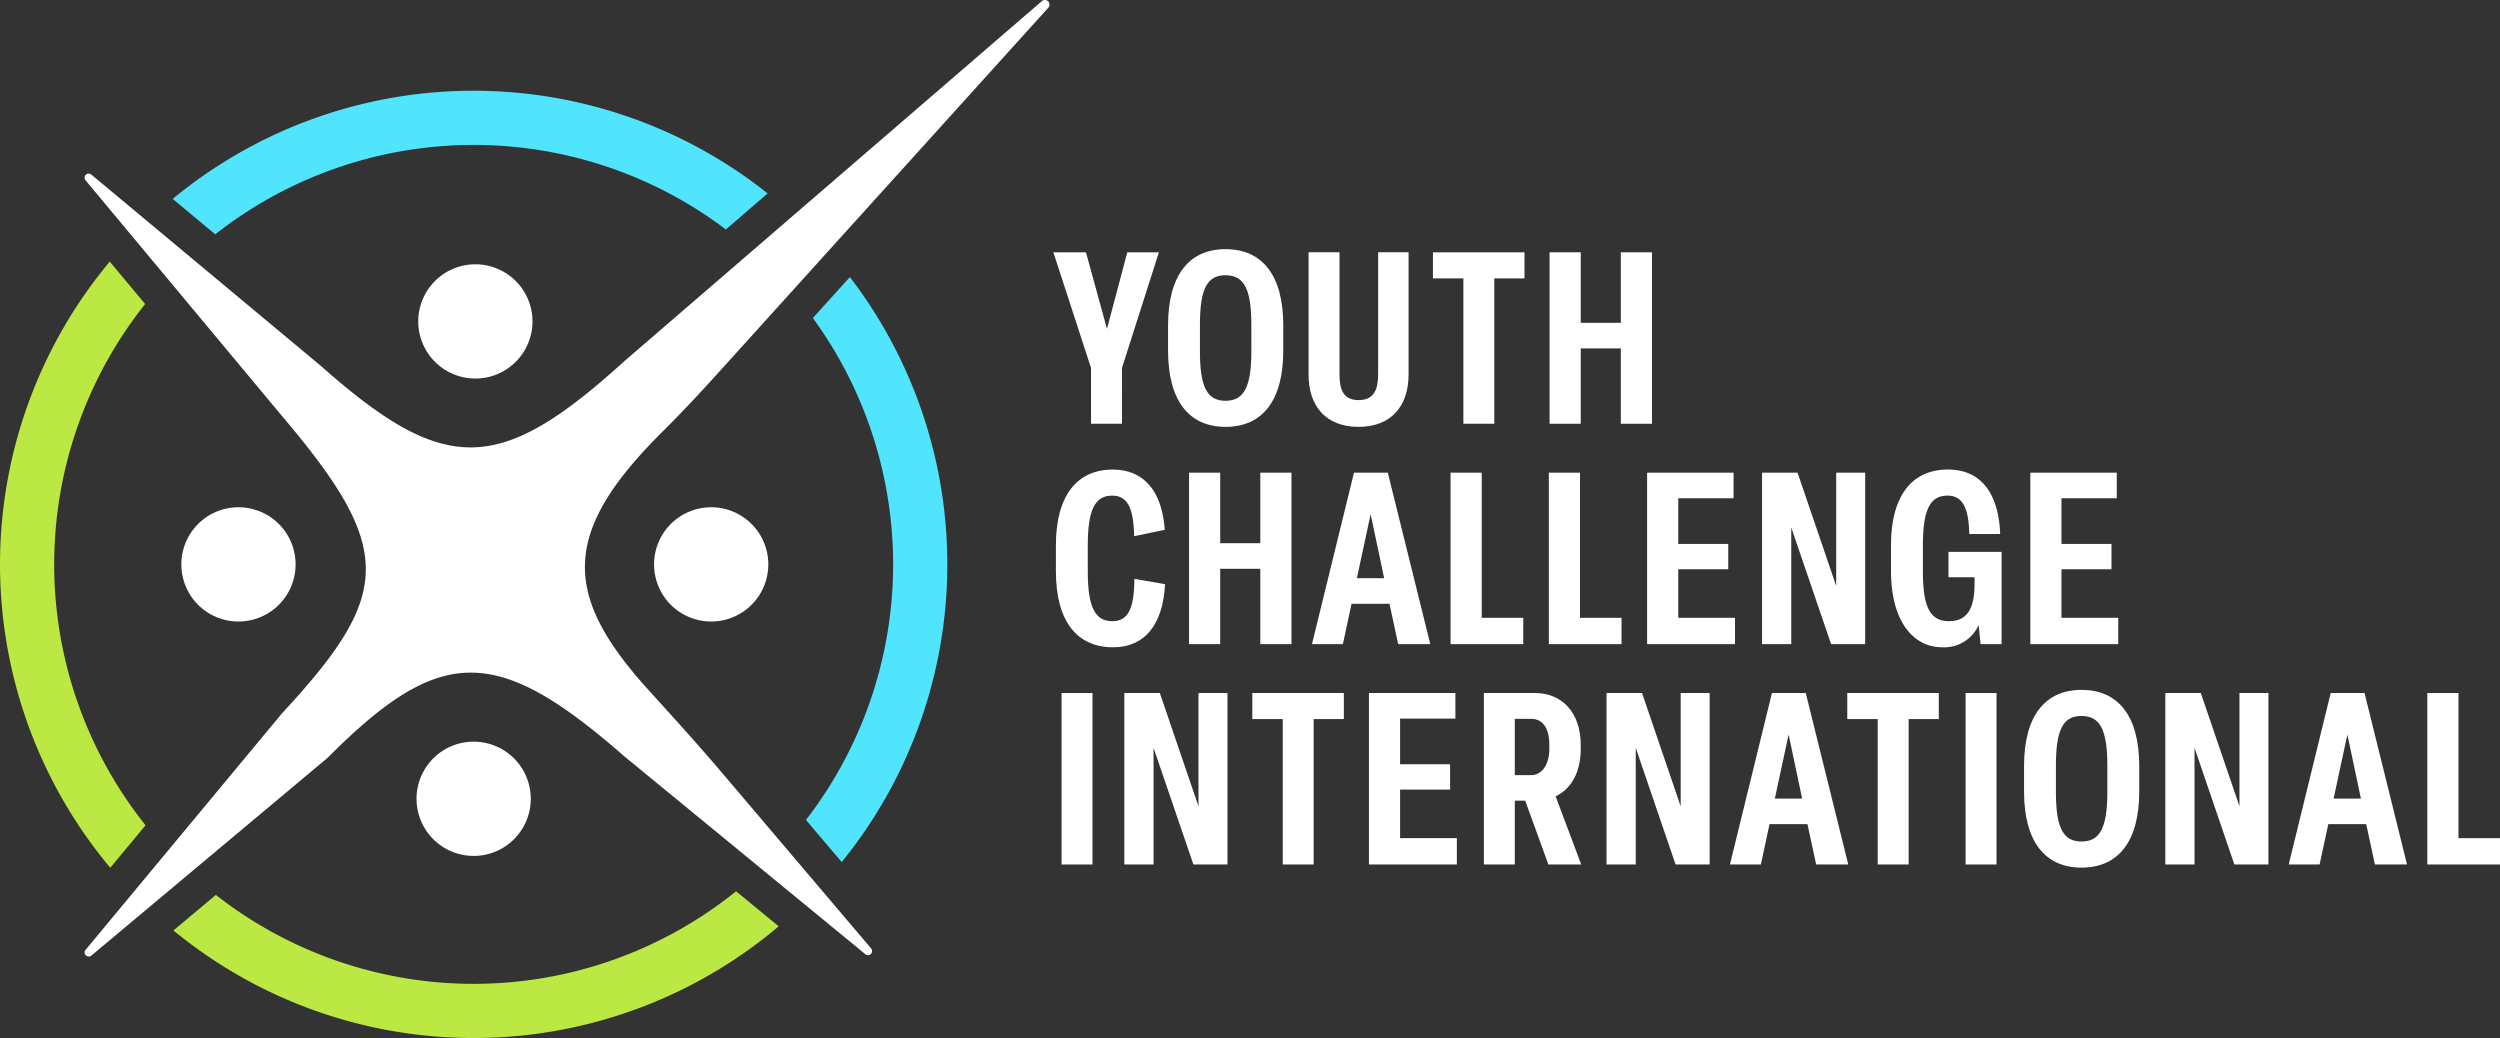
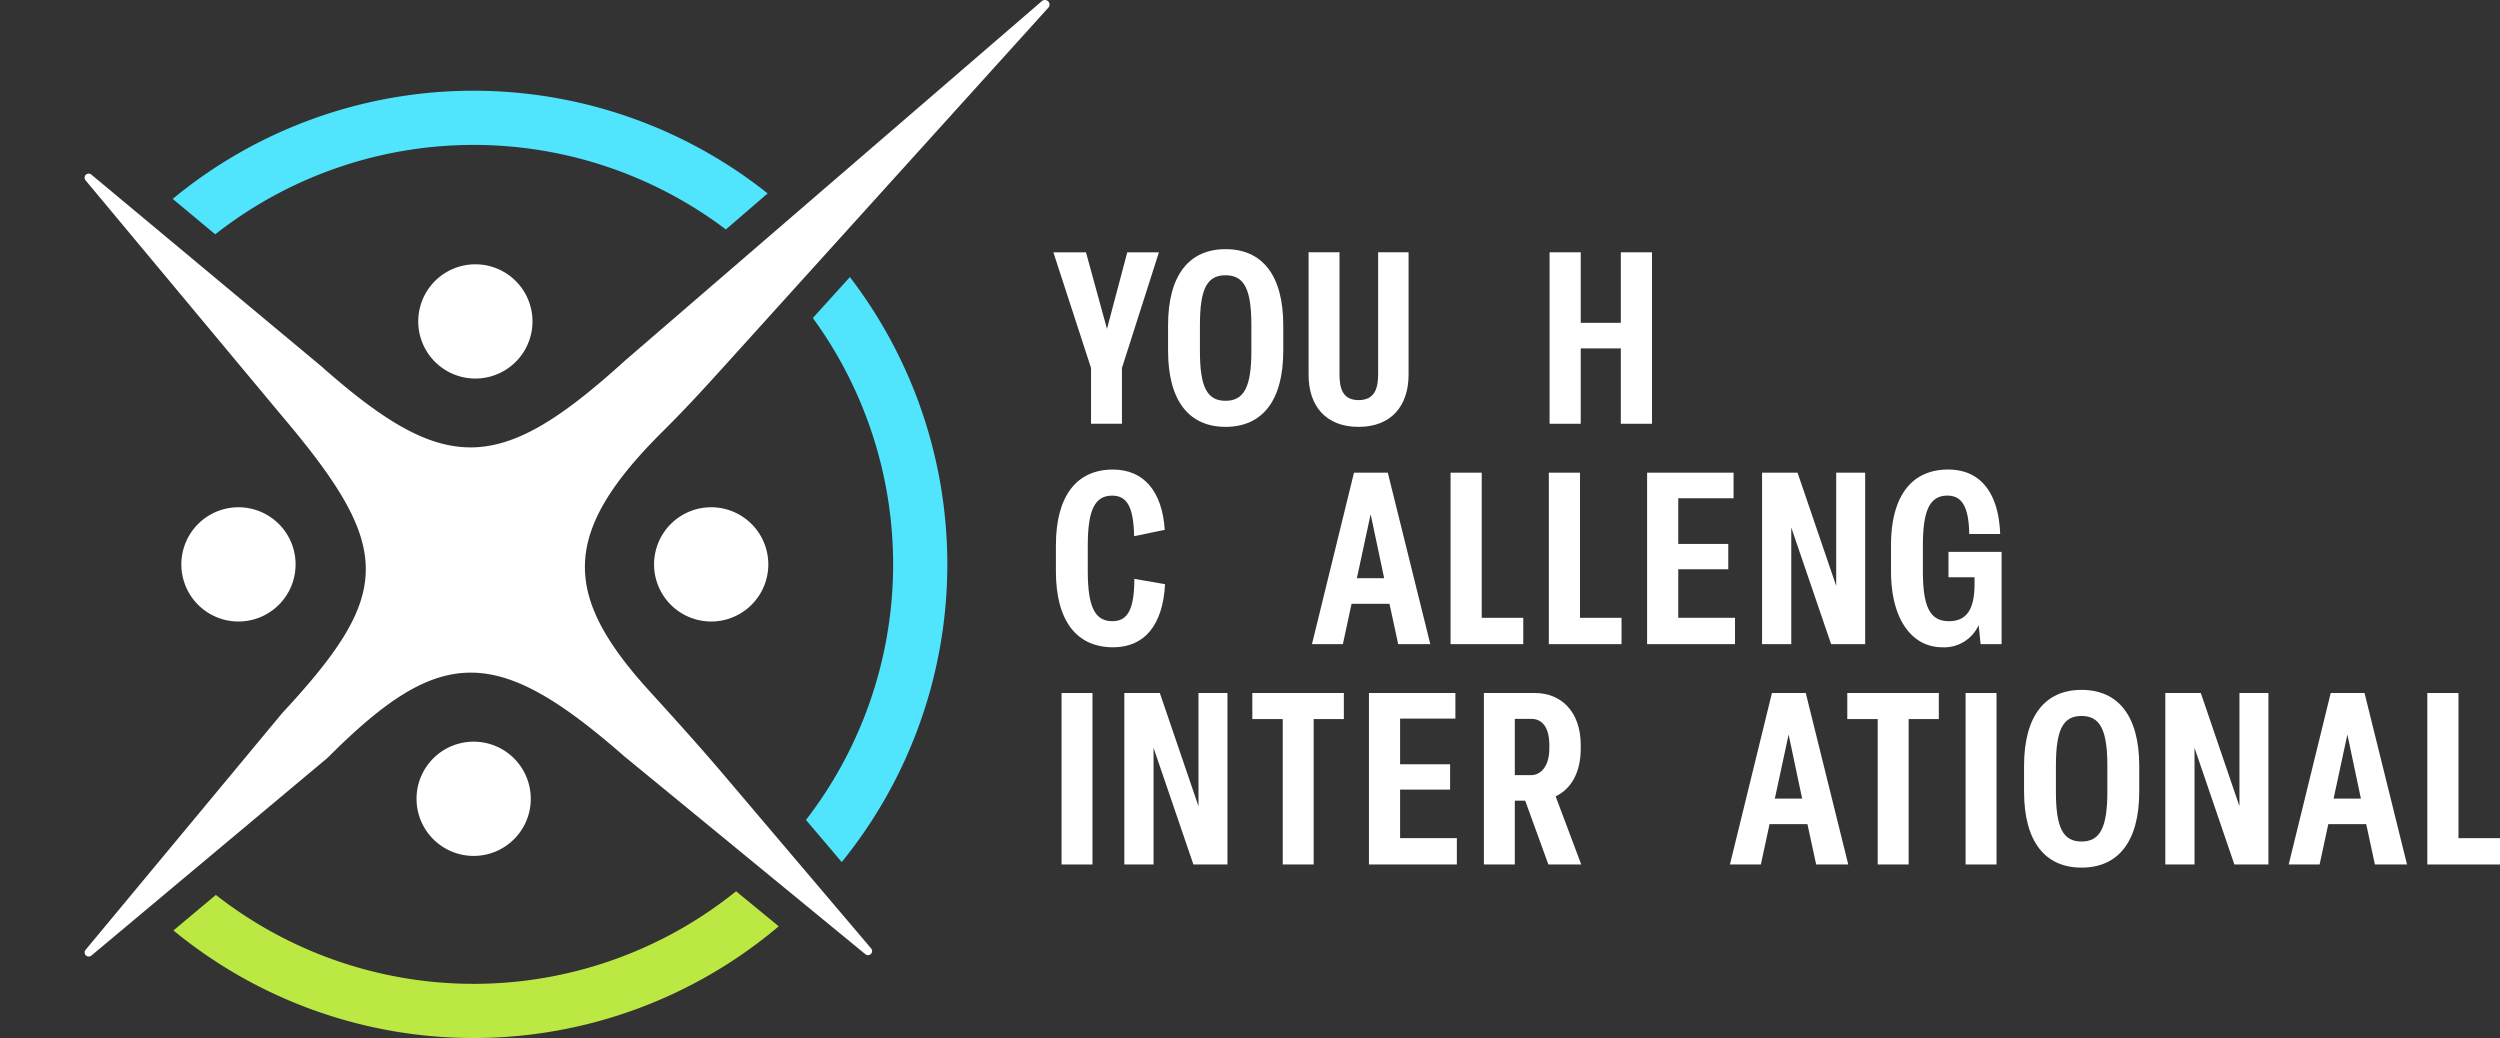
<svg xmlns="http://www.w3.org/2000/svg" width="417.203" height="173.227" viewBox="0 0 417.203 173.227">
  <rect x="0" y="0" width="417.203" height="173.227" fill="#333333" stroke="none" />
  <defs>
    <clipPath id="a">
      <rect width="417.203" height="173.227" fill="#fff" />
    </clipPath>
  </defs>
  <path d="M123.129,56.6V47.29l-6.287-19.3h5.442l3.505,12.776,3.387-12.776h5.278l-6.165,19.3V56.6Z" transform="translate(58.944 14.118)" fill="#fff" />
  <g transform="translate(0 0)">
    <g clip-path="url(#a)">
      <path d="M129.566,44.6V40.332c0-8.342,3.505-12.695,9.591-12.695,6.126,0,9.632,4.352,9.632,12.695V44.6c0,8.341-3.505,12.693-9.632,12.693-6.086,0-9.591-4.352-9.591-12.693m13.9.039V40.291c0-6-1.21-8.3-4.312-8.3s-4.271,2.3-4.271,8.3v4.352c0,5.965,1.167,8.3,4.271,8.3s4.312-2.336,4.312-8.3" transform="translate(65.363 13.942)" fill="#fff" />
      <path d="M145.153,48.458V27.985h5.159V48.338c0,2.3.483,4.313,3.185,4.313,2.66,0,3.263-1.9,3.263-4.354V27.985h5.078V48.419c0,5.159-2.86,8.7-8.341,8.7s-8.344-3.505-8.344-8.664" transform="translate(73.226 14.118)" fill="#fff" />
-       <path d="M164.025,56.6V32.338h-5.078V27.986h15.275v4.352h-5.038V56.6Z" transform="translate(80.185 14.118)" fill="#fff" />
      <path d="M171.884,56.6V27.986h5.2v11.77h6.69V27.986h5.2V56.6h-5.2V44.026h-6.69V56.6Z" transform="translate(86.711 14.118)" fill="#fff" />
-       <path d="M131.894,81.044V52.43h5.2V64.2h6.69V52.43h5.2V81.044h-5.2V68.471h-6.69V81.044Z" transform="translate(66.537 26.45)" fill="#fff" />
      <path d="M159.915,81.043l-1.452-6.73h-6.328l-1.45,6.73h-5.157l7.011-28.612h5.643l7.092,28.612Zm-6.892-11h4.554l-2.257-10.68Z" transform="translate(73.415 26.45)" fill="#fff" />
      <path d="M160.9,81.044V52.43h5.2V76.651h6.933v4.393Z" transform="translate(81.171 26.45)" fill="#fff" />
      <path d="M171.8,81.044V52.43H177V76.651h6.933v4.393Z" transform="translate(86.67 26.45)" fill="#fff" />
      <path d="M182.7,81.044V52.43H197.13V56.7H187.9v7.617h8.344v4.232H187.9v8.1h9.471v4.393Z" transform="translate(92.17 26.45)" fill="#fff" />
      <path d="M195.453,81.044V52.43h5.923l6.45,18.9V52.43h4.835V81.044h-5.684l-6.65-19.465V81.044Z" transform="translate(98.601 26.45)" fill="#fff" />
      <path d="M209.757,69.049V64.737c0-8.3,3.505-12.654,9.51-12.654,5.6,0,8.464,4.109,8.706,10.759h-5.159c-.081-4.07-.967-6.408-3.627-6.408-2.9,0-4.11,2.338-4.11,8.3v4.312c0,6,1.208,8.342,4.352,8.342,3.182,0,4.27-2.3,4.27-6.289V70.057h-4.351V65.825h8.864V81.219h-3.505l-.323-3.183a6.3,6.3,0,0,1-6.084,3.707c-4.835,0-8.542-4.351-8.542-12.693" transform="translate(105.817 26.275)" fill="#fff" />
-       <path d="M225.211,81.044V52.43h14.426V56.7h-9.228v7.617h8.344v4.232h-8.344v8.1h9.471v4.393Z" transform="translate(113.613 26.45)" fill="#fff" />
      <path d="M130.218,70.329c-.026,4.82-.961,7.061-3.665,7.061-2.9,0-4.11-2.338-4.11-8.342V64.736c0-5.964,1.208-8.3,4.07-8.3,2.6,0,3.573,2.112,3.665,6.767l5.111-1.061c-.426-6.454-3.511-10.057-8.654-10.057-6.006,0-9.511,4.351-9.511,12.653v4.312c0,8.342,3.505,12.695,9.55,12.695,5.251,0,8.308-3.724,8.666-10.534Z" transform="translate(59.086 26.275)" fill="#fff" />
      <rect width="5.159" height="28.614" transform="translate(177.155 115.652)" fill="#fff" />
      <path d="M124.716,105.486V76.872h5.923l6.45,18.9v-18.9h4.835v28.614h-5.684l-6.65-19.465v19.465Z" transform="translate(62.916 38.78)" fill="#fff" />
      <path d="M143.989,105.486V81.224h-5.078V76.872h15.275v4.352h-5.039v24.261Z" transform="translate(70.077 38.78)" fill="#fff" />
      <path d="M151.848,105.486V76.872h14.426v4.271h-9.228V88.76h8.344v4.232h-8.344v8.1h9.471v4.393Z" transform="translate(76.604 38.78)" fill="#fff" />
      <path d="M164.6,105.486V76.872h8.545c4.27,0,7.616,3.022,7.616,8.7v.566c0,4.068-1.653,6.77-4.191,7.977l4.271,11.366h-5.481l-3.868-10.64h-1.733v10.64Zm5.159-14.911H172.5c1.53,0,3.021-1.411,3.021-4.432v-.566c0-3.063-1.249-4.393-3.021-4.393h-2.741Z" transform="translate(83.035 38.78)" fill="#fff" />
-       <path d="M178.2,105.486V76.872h5.923l6.45,18.9v-18.9h4.835v28.614h-5.684l-6.65-19.465v19.465Z" transform="translate(89.9 38.78)" fill="#fff" />
      <path d="M206.277,105.486l-1.452-6.731H198.5l-1.45,6.731H191.89L198.9,76.872h5.643l7.092,28.614Zm-6.892-11h4.554L201.683,83.8Z" transform="translate(96.804 38.78)" fill="#fff" />
      <path d="M209.985,105.486V81.224h-5.078V76.872h15.275v4.352h-5.038v24.261Z" transform="translate(103.371 38.78)" fill="#fff" />
      <rect width="5.159" height="28.614" transform="translate(328.022 115.652)" fill="#fff" />
      <path d="M224.515,93.491V89.219c0-8.342,3.505-12.695,9.591-12.695,6.126,0,9.632,4.352,9.632,12.695v4.273c0,8.341-3.505,12.693-9.632,12.693-6.086,0-9.591-4.352-9.591-12.693m13.9.039V89.178c0-6-1.21-8.3-4.312-8.3s-4.271,2.3-4.271,8.3v4.352c0,5.965,1.167,8.3,4.271,8.3s4.312-2.336,4.312-8.3" transform="translate(113.262 38.604)" fill="#fff" />
      <path d="M240.183,105.486V76.872h5.923l6.45,18.9v-18.9h4.835v28.614h-5.684l-6.65-19.465v19.465Z" transform="translate(121.167 38.78)" fill="#fff" />
      <path d="M268.257,105.486l-1.452-6.731h-6.328l-1.449,6.731H253.87l7.011-28.614h5.643l7.092,28.614Zm-6.892-11h4.554L263.663,83.8Z" transform="translate(128.071 38.78)" fill="#fff" />
      <path d="M269.245,105.486V76.872h5.2v24.221h6.933v4.393Z" transform="translate(135.828 38.78)" fill="#fff" />
      <path d="M65.458,38.849a9.532,9.532,0,1,1-9.532-9.532,9.532,9.532,0,0,1,9.532,9.532" transform="translate(23.404 14.79)" fill="#fff" />
      <path d="M65.268,91.8a9.532,9.532,0,1,1-9.532-9.532A9.533,9.533,0,0,1,65.268,91.8" transform="translate(23.308 41.503)" fill="#fff" />
      <path d="M91.616,65.8a9.532,9.532,0,1,1-9.532-9.532A9.533,9.533,0,0,1,91.616,65.8" transform="translate(36.6 28.385)" fill="#fff" />
      <path d="M39.18,65.8a9.532,9.532,0,1,1-9.532-9.532A9.533,9.533,0,0,1,39.18,65.8" transform="translate(10.148 28.385)" fill="#fff" />
      <path d="M26.254,34.029a69.807,69.807,0,0,1,85.216-.814l6.973-6.013a78.845,78.845,0,0,0-99.286.912Z" transform="translate(9.664 5.077)" fill="#50e4fd" />
      <path d="M90.549,37.566A69.79,69.79,0,0,1,89.4,121.33l5.97,7.029a78.828,78.828,0,0,0,1.362-97.625Z" transform="translate(45.099 15.504)" fill="#50e4fd" />
-       <path d="M24.29,123.084A69.783,69.783,0,0,1,24.221,36.1l-5.905-7.083A78.861,78.861,0,0,0,18.4,130.176Z" transform="translate(0 14.637)" fill="#bbe842" />
      <path d="M113.132,98.863a69.786,69.786,0,0,1-86.813.608L19.238,105.4a78.859,78.859,0,0,0,101.013-.692Z" transform="translate(9.705 49.874)" fill="#bbe842" />
      <path d="M9.549,30.1l32.758,39.3c18.759,22.126,18.568,29.662.045,49.616l-32.807,39.5a.683.683,0,0,0,.964.958l39.432-33.016c18.756-18.807,28.1-19,49.508-.241l40.24,33.028a.682.682,0,0,0,.954-.967L115.958,129.2c-4.009-4.723-8.166-9.317-12.335-13.9-14.574-16.035-14.8-26.4,2.267-43.327,3.244-3.218,6.355-6.569,9.418-9.958L170.2,1.3A.772.772,0,0,0,169.118.2L99.567,60.177C78.62,79.215,69.6,79.453,48.842,61.089L10.509,29.135a.681.681,0,0,0-.96.96" transform="translate(4.733 0)" fill="#fff" />
    </g>
  </g>
</svg>